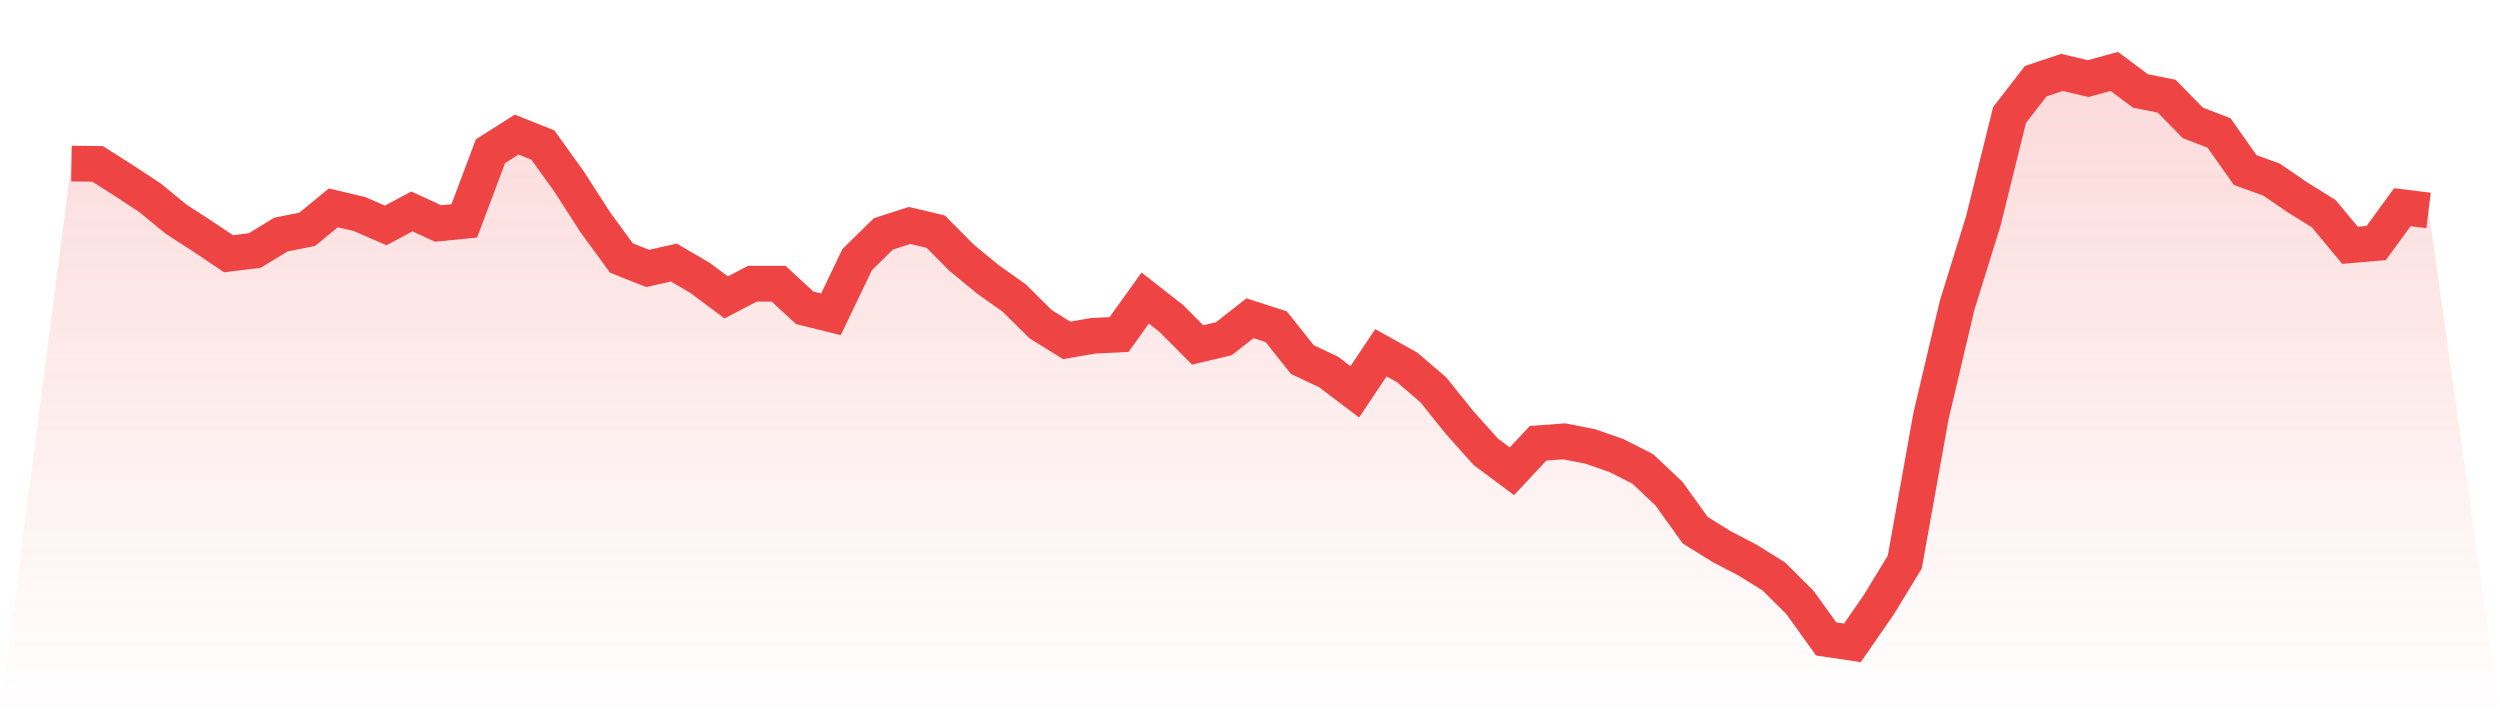
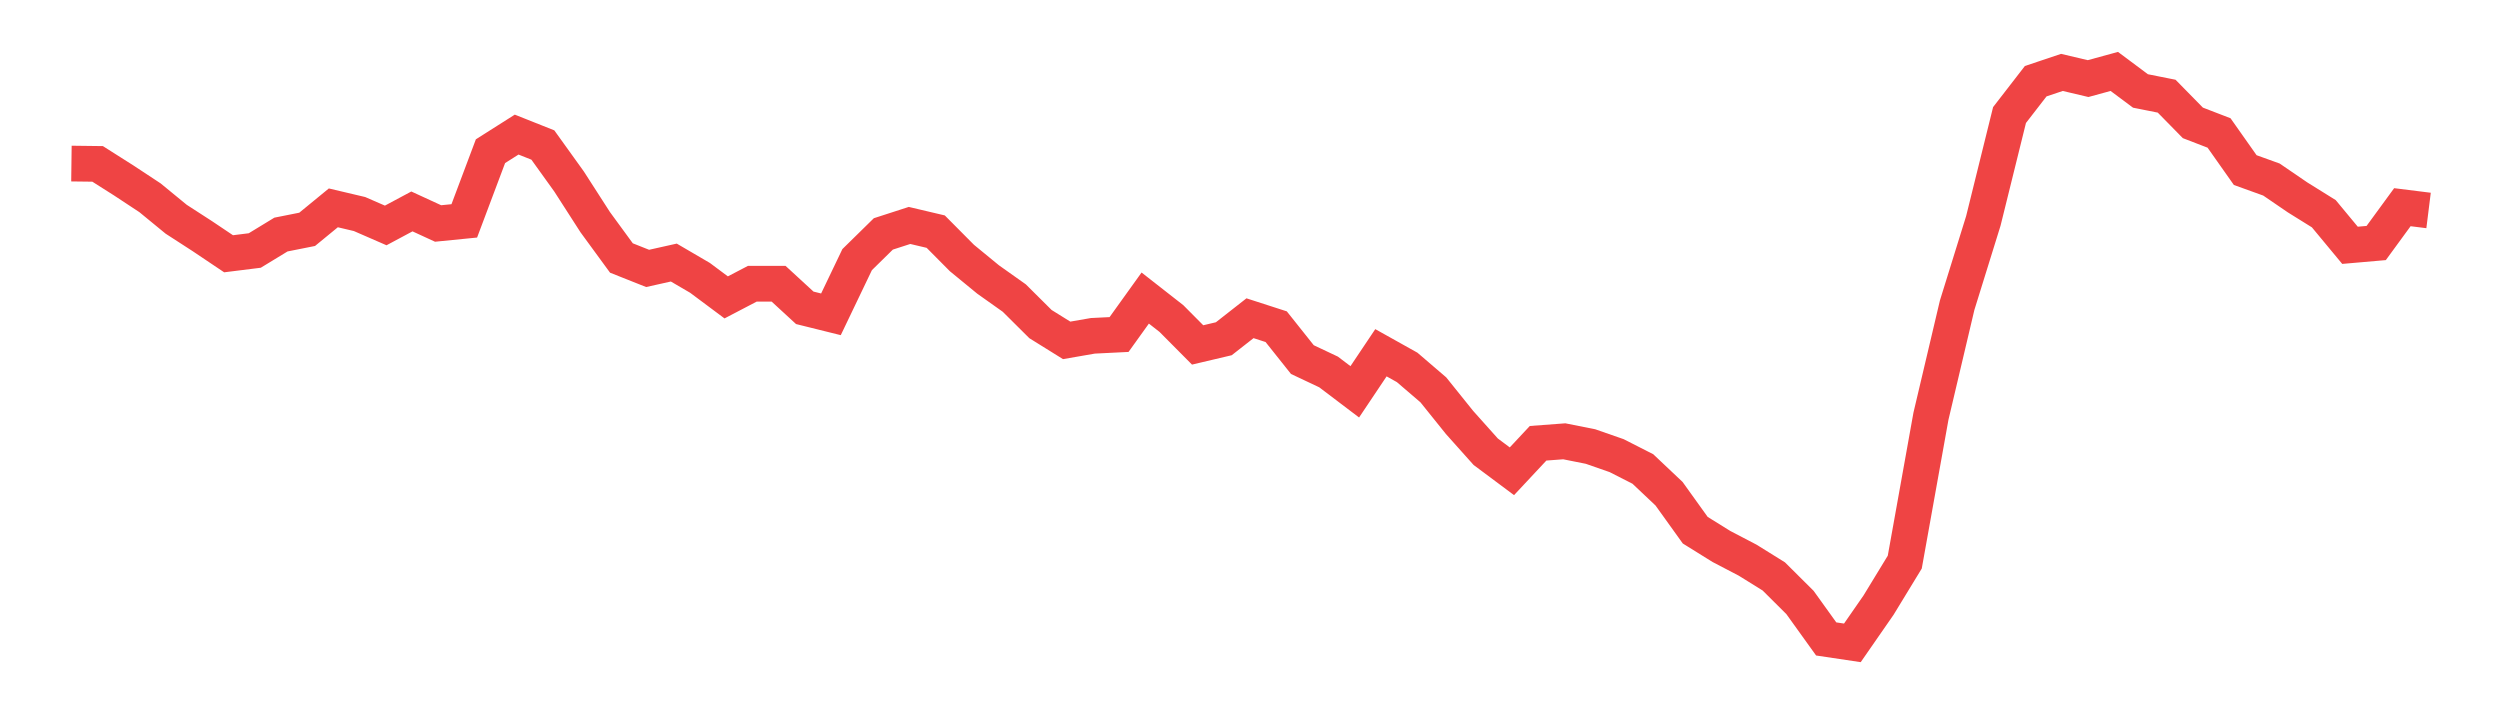
<svg xmlns="http://www.w3.org/2000/svg" viewBox="0 0 140 40">
  <defs>
    <linearGradient id="gradient" x1="0" x2="0" y1="0" y2="1">
      <stop offset="0%" stop-color="#ef4444" stop-opacity="0.2" />
      <stop offset="100%" stop-color="#ef4444" stop-opacity="0" />
    </linearGradient>
  </defs>
-   <path d="M4,9.16 L4,9.16 L5.467,9.178 L6.933,10.108 L8.4,11.075 L9.867,12.278 L11.333,13.226 L12.8,14.211 L14.267,14.028 L15.733,13.135 L17.2,12.843 L18.667,11.64 L20.133,11.986 L21.6,12.625 L23.067,11.84 L24.533,12.515 L26,12.369 L27.467,8.467 L28.933,7.537 L30.4,8.121 L31.867,10.163 L33.333,12.442 L34.8,14.448 L36.267,15.031 L37.733,14.703 L39.2,15.56 L40.667,16.654 L42.133,15.888 L43.6,15.888 L45.067,17.238 L46.533,17.602 L48,14.539 L49.467,13.099 L50.933,12.625 L52.4,12.971 L53.867,14.448 L55.333,15.651 L56.8,16.691 L58.267,18.149 L59.733,19.061 L61.2,18.806 L62.667,18.733 L64.133,16.691 L65.6,17.839 L67.067,19.316 L68.533,18.97 L70,17.821 L71.467,18.295 L72.933,20.137 L74.4,20.83 L75.867,21.942 L77.333,19.754 L78.8,20.574 L80.267,21.832 L81.733,23.656 L83.2,25.297 L84.667,26.391 L86.133,24.823 L87.6,24.713 L89.067,25.005 L90.533,25.516 L92,26.263 L93.467,27.649 L94.933,29.691 L96.4,30.603 L97.867,31.369 L99.333,32.28 L100.8,33.739 L102.267,35.781 L103.733,36 L105.2,33.885 L106.667,31.478 L108.133,23.309 L109.6,17.092 L111.067,12.369 L112.533,6.443 L114,4.547 L115.467,4.055 L116.933,4.401 L118.4,4 L119.867,5.094 L121.333,5.386 L122.8,6.881 L124.267,7.446 L125.733,9.525 L127.2,10.054 L128.667,11.056 L130.133,11.968 L131.6,13.737 L133.067,13.609 L134.533,11.603 L136,11.786 L140,40 L0,40 z" fill="url(#gradient)" />
  <path d="M4,9.16 L4,9.16 L5.467,9.178 L6.933,10.108 L8.4,11.075 L9.867,12.278 L11.333,13.226 L12.8,14.211 L14.267,14.028 L15.733,13.135 L17.2,12.843 L18.667,11.64 L20.133,11.986 L21.6,12.625 L23.067,11.84 L24.533,12.515 L26,12.369 L27.467,8.467 L28.933,7.537 L30.4,8.121 L31.867,10.163 L33.333,12.442 L34.8,14.448 L36.267,15.031 L37.733,14.703 L39.2,15.56 L40.667,16.654 L42.133,15.888 L43.6,15.888 L45.067,17.238 L46.533,17.602 L48,14.539 L49.467,13.099 L50.933,12.625 L52.4,12.971 L53.867,14.448 L55.333,15.651 L56.8,16.691 L58.267,18.149 L59.733,19.061 L61.2,18.806 L62.667,18.733 L64.133,16.691 L65.6,17.839 L67.067,19.316 L68.533,18.97 L70,17.821 L71.467,18.295 L72.933,20.137 L74.4,20.83 L75.867,21.942 L77.333,19.754 L78.8,20.574 L80.267,21.832 L81.733,23.656 L83.2,25.297 L84.667,26.391 L86.133,24.823 L87.6,24.713 L89.067,25.005 L90.533,25.516 L92,26.263 L93.467,27.649 L94.933,29.691 L96.4,30.603 L97.867,31.369 L99.333,32.28 L100.8,33.739 L102.267,35.781 L103.733,36 L105.2,33.885 L106.667,31.478 L108.133,23.309 L109.6,17.092 L111.067,12.369 L112.533,6.443 L114,4.547 L115.467,4.055 L116.933,4.401 L118.4,4 L119.867,5.094 L121.333,5.386 L122.8,6.881 L124.267,7.446 L125.733,9.525 L127.2,10.054 L128.667,11.056 L130.133,11.968 L131.6,13.737 L133.067,13.609 L134.533,11.603 L136,11.786" fill="none" stroke="#ef4444" stroke-width="2" />
</svg>